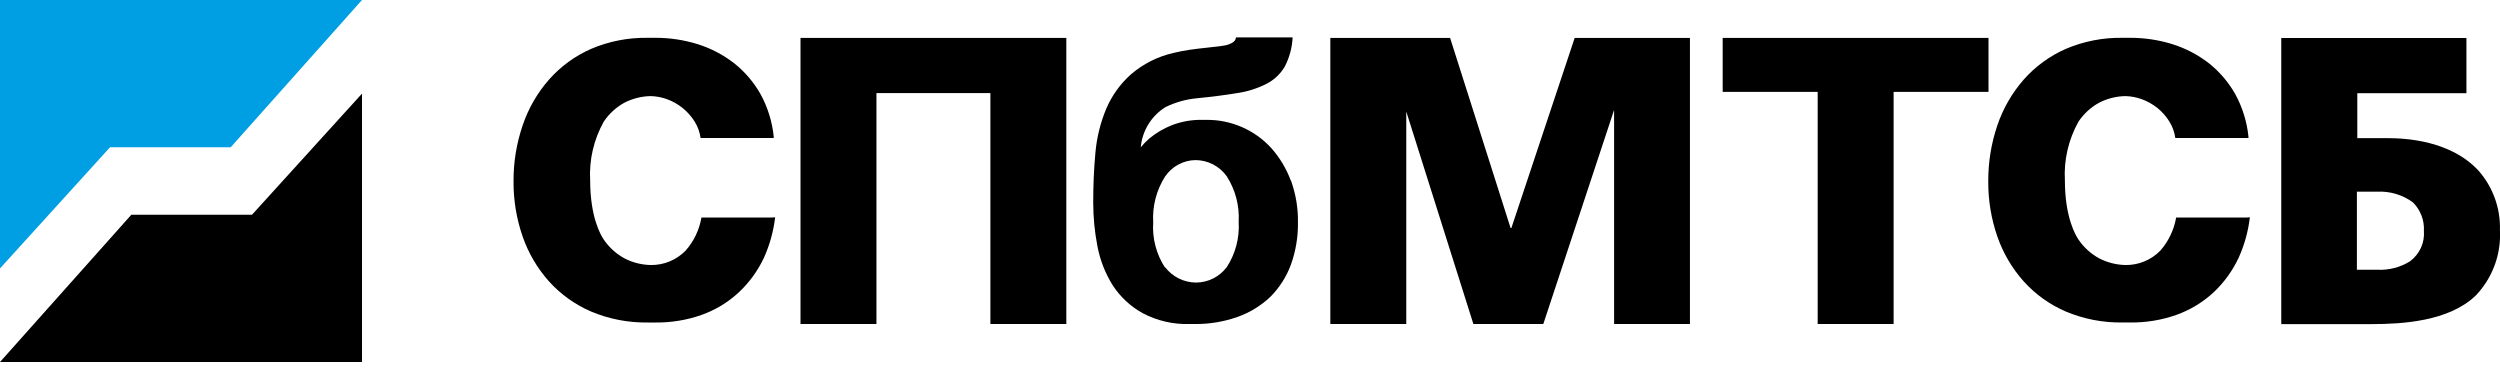
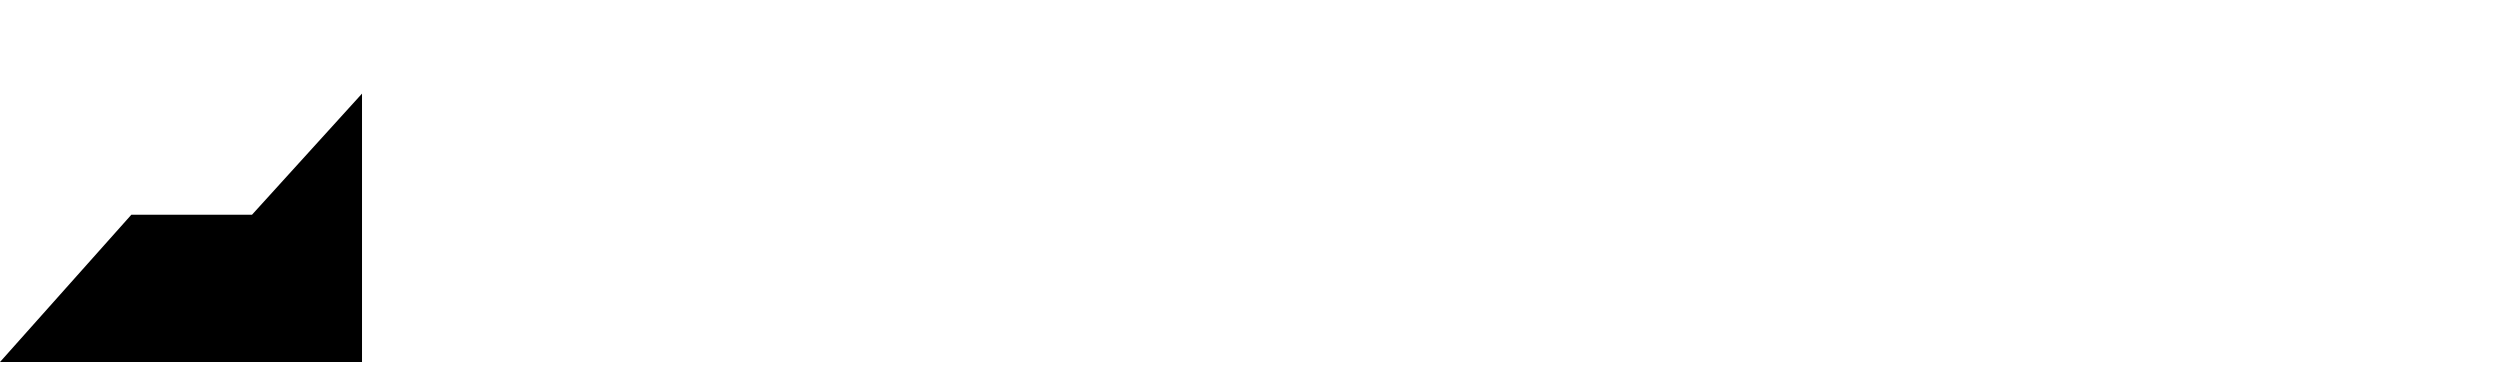
<svg xmlns="http://www.w3.org/2000/svg" width="128" height="19" viewBox="0 0 128 19" fill="none">
  <g clip-path="url(#clip0_408_209)">
-     <path d="M0 13.743V0H18.535L11.812 7.539H5.634L0 13.743Z" fill="#009EE3" />
    <path d="M18.535 4.792V18.535H0L6.723 10.996H12.901L18.535 4.792Z" fill="black" />
    <mask id="mask0_408_209" style="mask-type:luminance" maskUnits="userSpaceOnUse" x="-2" y="-2" width="132" height="22">
-       <path d="M129.17 -1.171H-1.172V19.706H129.17V-1.171Z" fill="white" />
+       <path d="M129.17 -1.171V19.706H129.17V-1.171Z" fill="white" />
    </mask>
    <g mask="url(#mask0_408_209)">
      <path d="M126.908 8.746C125.485 7.205 123.226 7.072 122.199 7.072H120.694V4.771H126.281V1.946H116.801V16.594H121.449C122.954 16.594 125.378 16.465 126.759 15.13C127.183 14.686 127.512 14.16 127.725 13.584C127.938 13.008 128.03 12.395 127.997 11.781C128.03 10.668 127.641 9.584 126.908 8.746ZM123.411 13.368C122.9 13.689 122.302 13.844 121.7 13.81H120.673V9.814H121.7C122.358 9.779 123.007 9.971 123.539 10.359C123.731 10.549 123.881 10.778 123.978 11.03C124.076 11.282 124.118 11.552 124.104 11.822C124.127 12.117 124.076 12.412 123.955 12.682C123.833 12.951 123.646 13.185 123.411 13.363" fill="black" />
      <path d="M77.383 11.674H77.342L74.245 1.941H68.113V3.313V16.589H71.924H72.001V5.711L75.437 16.589H79.017L82.642 5.629V16.589H82.719H86.525V3.313V1.941H80.624L77.383 11.674Z" fill="black" />
      <path d="M40.986 1.941V3.313V16.589H44.792H44.874V4.766H50.708V16.589H50.785H51.16H53.888H54.596V3.313V1.941H40.986Z" fill="black" />
      <path d="M39.508 11.139H35.913C35.806 11.767 35.527 12.352 35.106 12.829C34.874 13.068 34.596 13.256 34.289 13.384C33.982 13.511 33.652 13.574 33.319 13.569C32.848 13.56 32.386 13.443 31.968 13.225C31.546 12.995 31.185 12.668 30.915 12.269C30.777 12.069 30.217 11.15 30.217 9.249C30.156 8.195 30.398 7.145 30.915 6.224C31.184 5.823 31.545 5.492 31.968 5.259C32.385 5.045 32.845 4.929 33.314 4.92C33.59 4.927 33.864 4.978 34.125 5.069C34.721 5.28 35.227 5.685 35.563 6.219C35.724 6.477 35.829 6.766 35.871 7.067H39.615V6.995C39.538 6.235 39.309 5.498 38.943 4.827C38.6 4.216 38.141 3.677 37.592 3.241C37.035 2.808 36.405 2.477 35.733 2.265C35.031 2.046 34.3 1.935 33.566 1.936H33.16C32.167 1.92 31.182 2.112 30.268 2.501C29.444 2.862 28.708 3.399 28.111 4.073C27.511 4.757 27.052 5.553 26.761 6.414C26.445 7.34 26.287 8.312 26.293 9.291C26.287 10.252 26.445 11.207 26.761 12.115C27.055 12.962 27.514 13.742 28.111 14.411C28.711 15.074 29.447 15.6 30.268 15.952C31.183 16.336 32.168 16.526 33.16 16.512H33.566C34.37 16.521 35.169 16.389 35.928 16.121C36.629 15.871 37.272 15.481 37.818 14.976C38.365 14.467 38.808 13.856 39.122 13.178C39.414 12.526 39.604 11.834 39.687 11.124L39.508 11.139Z" fill="black" />
      <path d="M115.013 11.139H111.418C111.31 11.766 111.031 12.35 110.612 12.829C110.38 13.068 110.102 13.256 109.795 13.383C109.488 13.511 109.157 13.574 108.825 13.569C108.354 13.56 107.892 13.442 107.474 13.225C107.052 12.995 106.69 12.668 106.421 12.269C106.283 12.069 105.723 11.15 105.723 9.249C105.661 8.195 105.904 7.145 106.421 6.224C106.69 5.823 107.051 5.492 107.474 5.259C107.893 5.044 108.355 4.928 108.825 4.92C109.1 4.928 109.372 4.978 109.631 5.069C109.932 5.175 110.214 5.332 110.463 5.531C110.702 5.725 110.907 5.958 111.069 6.219C111.23 6.477 111.335 6.766 111.377 7.067H115.121V6.995C115.044 6.235 114.815 5.498 114.449 4.827C114.106 4.216 113.647 3.677 113.098 3.24C112.541 2.808 111.911 2.477 111.239 2.265C110.537 2.046 109.806 1.935 109.071 1.936H108.666C107.673 1.92 106.688 2.113 105.774 2.501C104.95 2.862 104.214 3.398 103.617 4.072C103.017 4.757 102.558 5.552 102.266 6.414C101.951 7.34 101.793 8.312 101.799 9.29C101.792 10.252 101.951 11.207 102.266 12.115C102.561 12.962 103.02 13.742 103.617 14.411C104.217 15.074 104.952 15.6 105.774 15.952C106.689 16.336 107.673 16.526 108.666 16.511H109.071C109.876 16.521 110.675 16.389 111.434 16.121C112.136 15.87 112.78 15.48 113.329 14.976C113.873 14.465 114.314 13.855 114.628 13.178C114.92 12.526 115.11 11.833 115.193 11.124L115.013 11.139Z" fill="black" />
      <path d="M66.08 9.224C65.853 8.617 65.515 8.058 65.084 7.575C64.665 7.118 64.154 6.753 63.585 6.506C63.016 6.258 62.402 6.132 61.781 6.137H61.555C61.029 6.127 60.506 6.217 60.015 6.404C59.594 6.568 59.203 6.797 58.854 7.082C58.693 7.223 58.544 7.376 58.407 7.539C58.444 7.122 58.578 6.72 58.797 6.363C59.016 6.007 59.315 5.706 59.67 5.485C60.17 5.24 60.709 5.087 61.263 5.033C62.064 4.956 62.757 4.863 63.348 4.766C63.868 4.69 64.373 4.531 64.842 4.293C65.231 4.095 65.555 3.79 65.777 3.415C66.019 2.95 66.157 2.439 66.183 1.916H63.276C63.276 2.09 63.127 2.193 62.891 2.28C62.526 2.419 61.119 2.445 60.102 2.706C59.283 2.888 58.522 3.271 57.888 3.821C57.35 4.305 56.924 4.901 56.64 5.567C56.342 6.281 56.155 7.036 56.086 7.806C56.009 8.628 55.973 9.481 55.973 10.374C55.973 11.122 56.045 11.869 56.188 12.603C56.321 13.31 56.584 13.986 56.964 14.596C57.351 15.195 57.88 15.689 58.505 16.034C59.253 16.429 60.093 16.621 60.939 16.589H61.165C61.915 16.599 62.661 16.475 63.368 16.224C63.992 16.002 64.562 15.652 65.043 15.197C65.508 14.73 65.868 14.167 66.095 13.548C66.345 12.853 66.466 12.119 66.455 11.381C66.466 10.651 66.344 9.925 66.095 9.239M59.66 13.718C59.204 13.027 58.988 12.206 59.044 11.381C58.995 10.554 59.209 9.732 59.655 9.034C59.827 8.782 60.056 8.574 60.324 8.429C60.592 8.283 60.891 8.203 61.196 8.197C61.511 8.196 61.822 8.271 62.102 8.414C62.383 8.558 62.625 8.767 62.808 9.024C63.254 9.719 63.467 10.536 63.42 11.36C63.47 12.176 63.258 12.986 62.814 13.671C62.631 13.916 62.394 14.116 62.121 14.254C61.849 14.392 61.548 14.465 61.242 14.467C60.935 14.466 60.632 14.395 60.357 14.259C60.082 14.123 59.842 13.925 59.655 13.682" fill="black" />
      <path d="M101.811 1.941H88.201V4.704H93.065V16.589H96.953V4.704H101.811V1.941Z" fill="black" />
    </g>
  </g>
  <defs>
    <clipPath id="clip0_408_209">
      <rect width="128" height="18.535" fill="white" />
    </clipPath>
  </defs>
</svg>